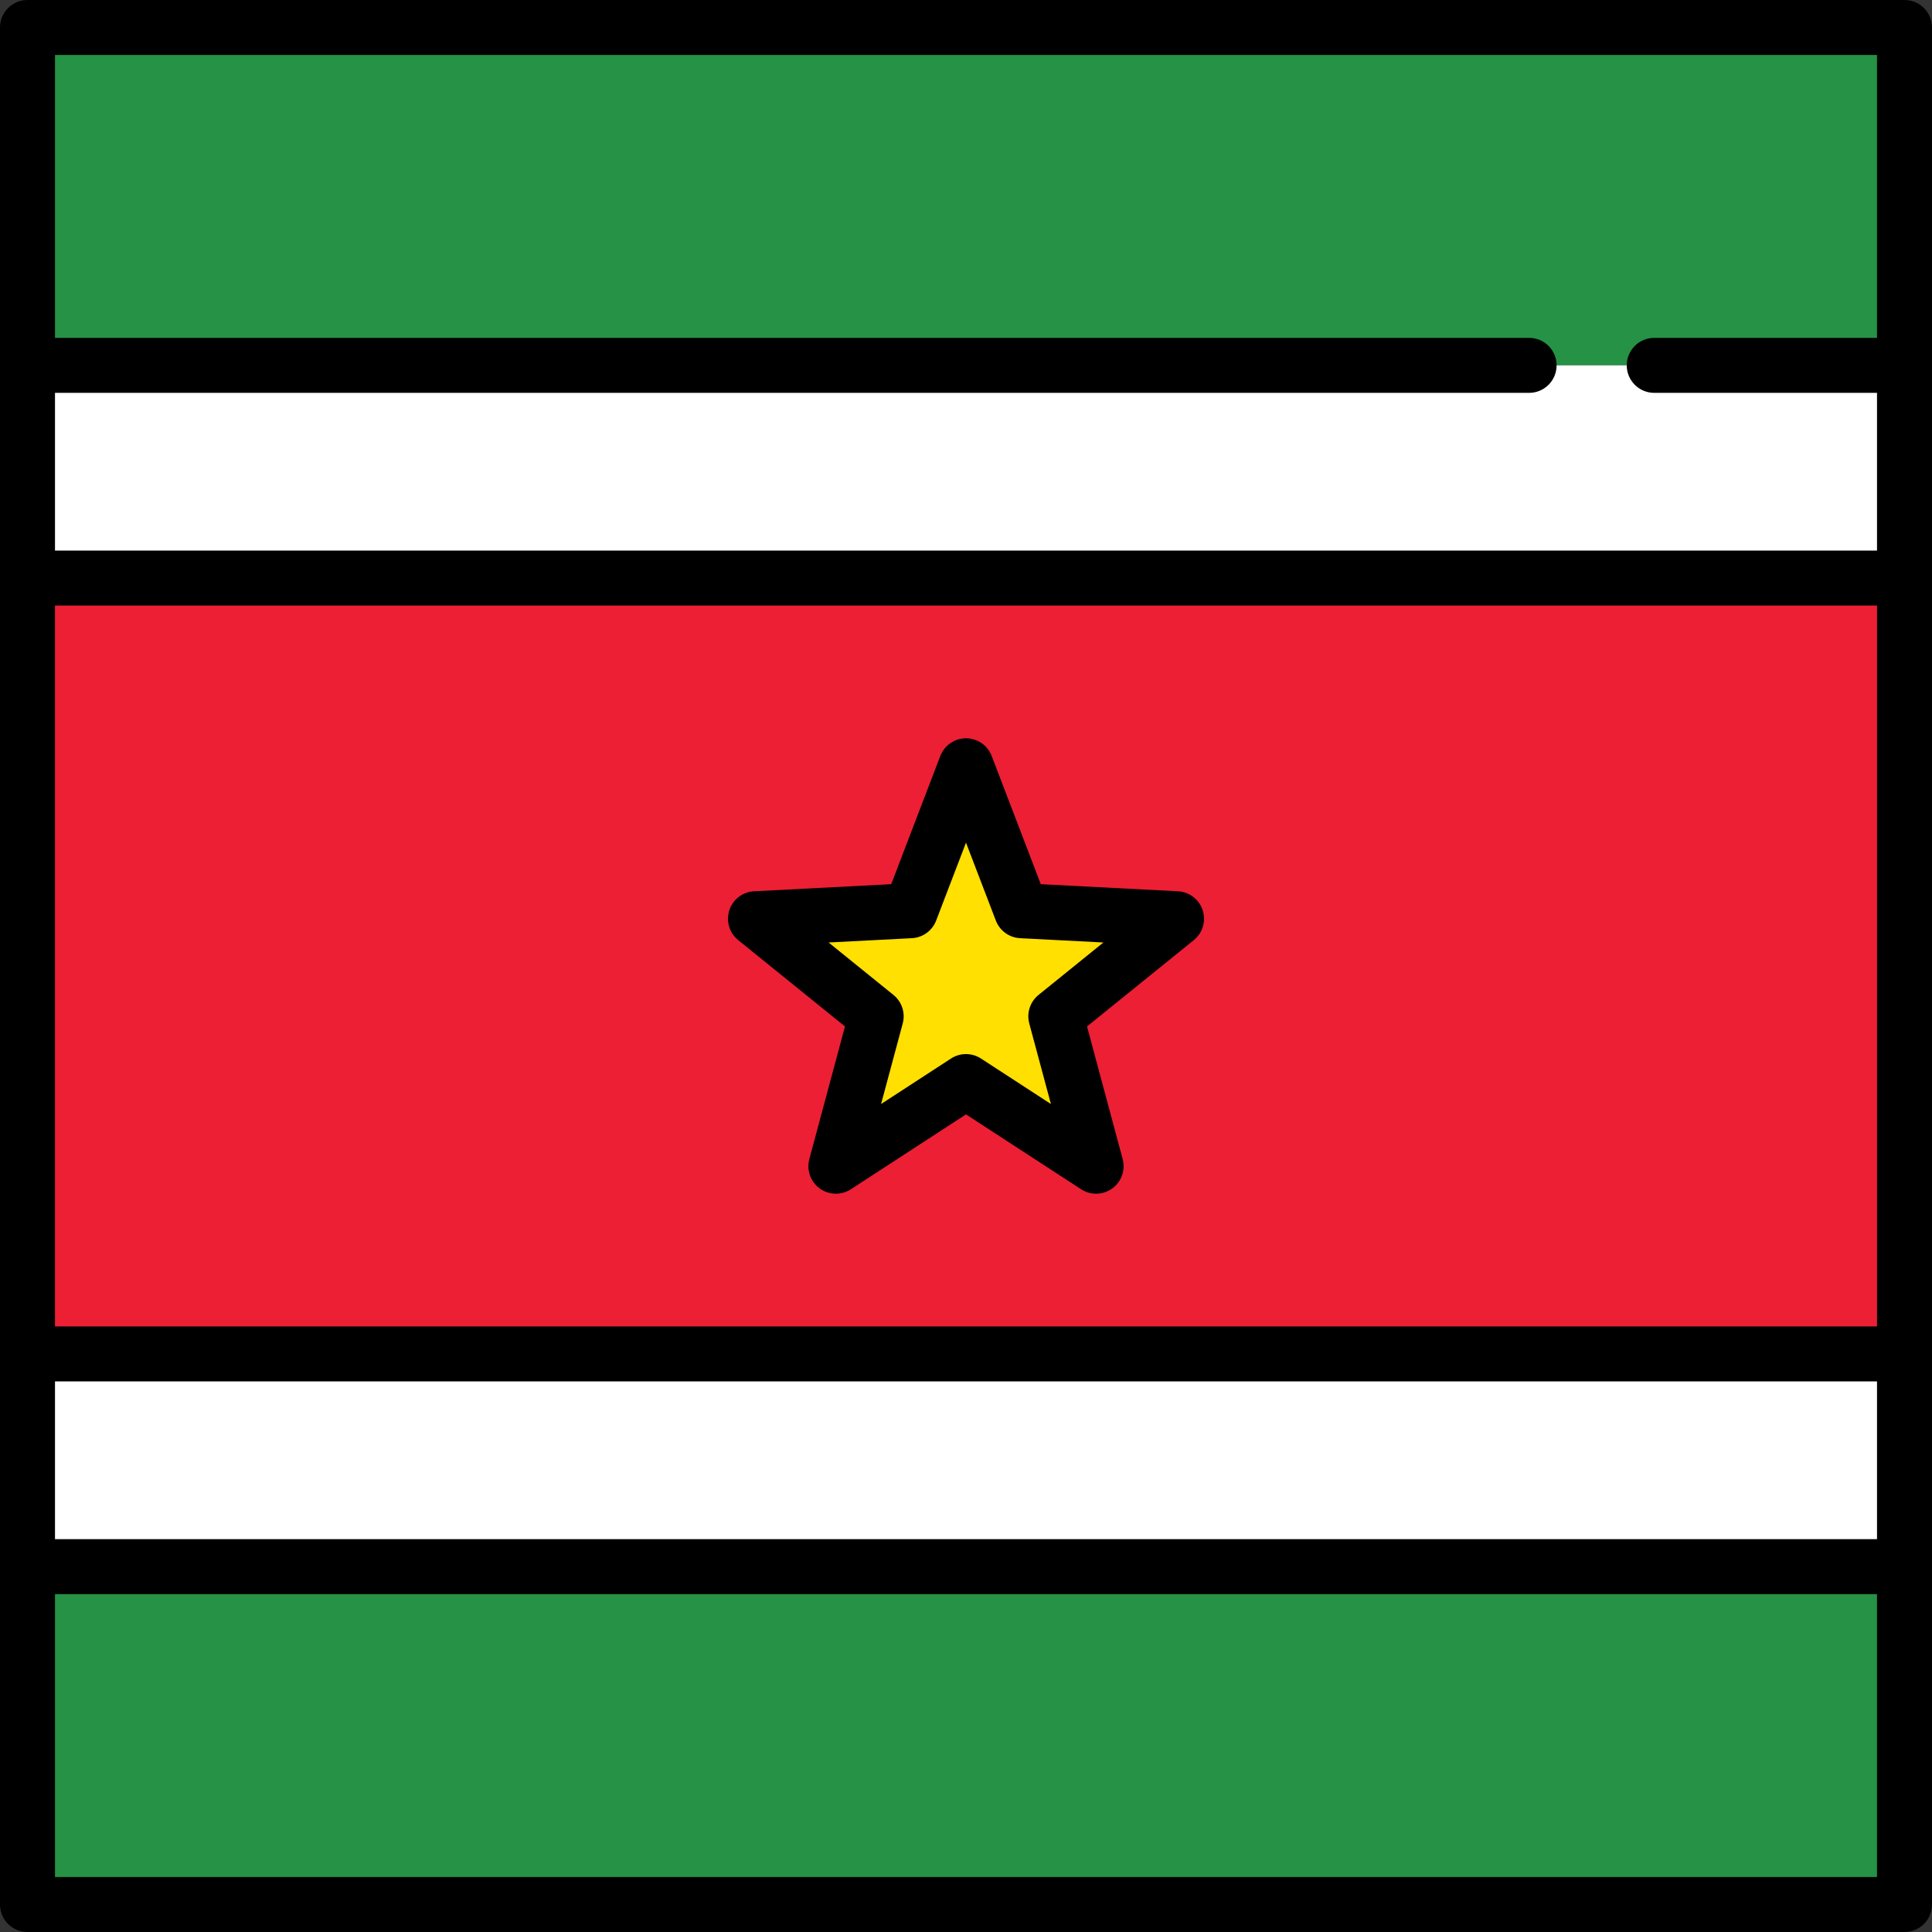
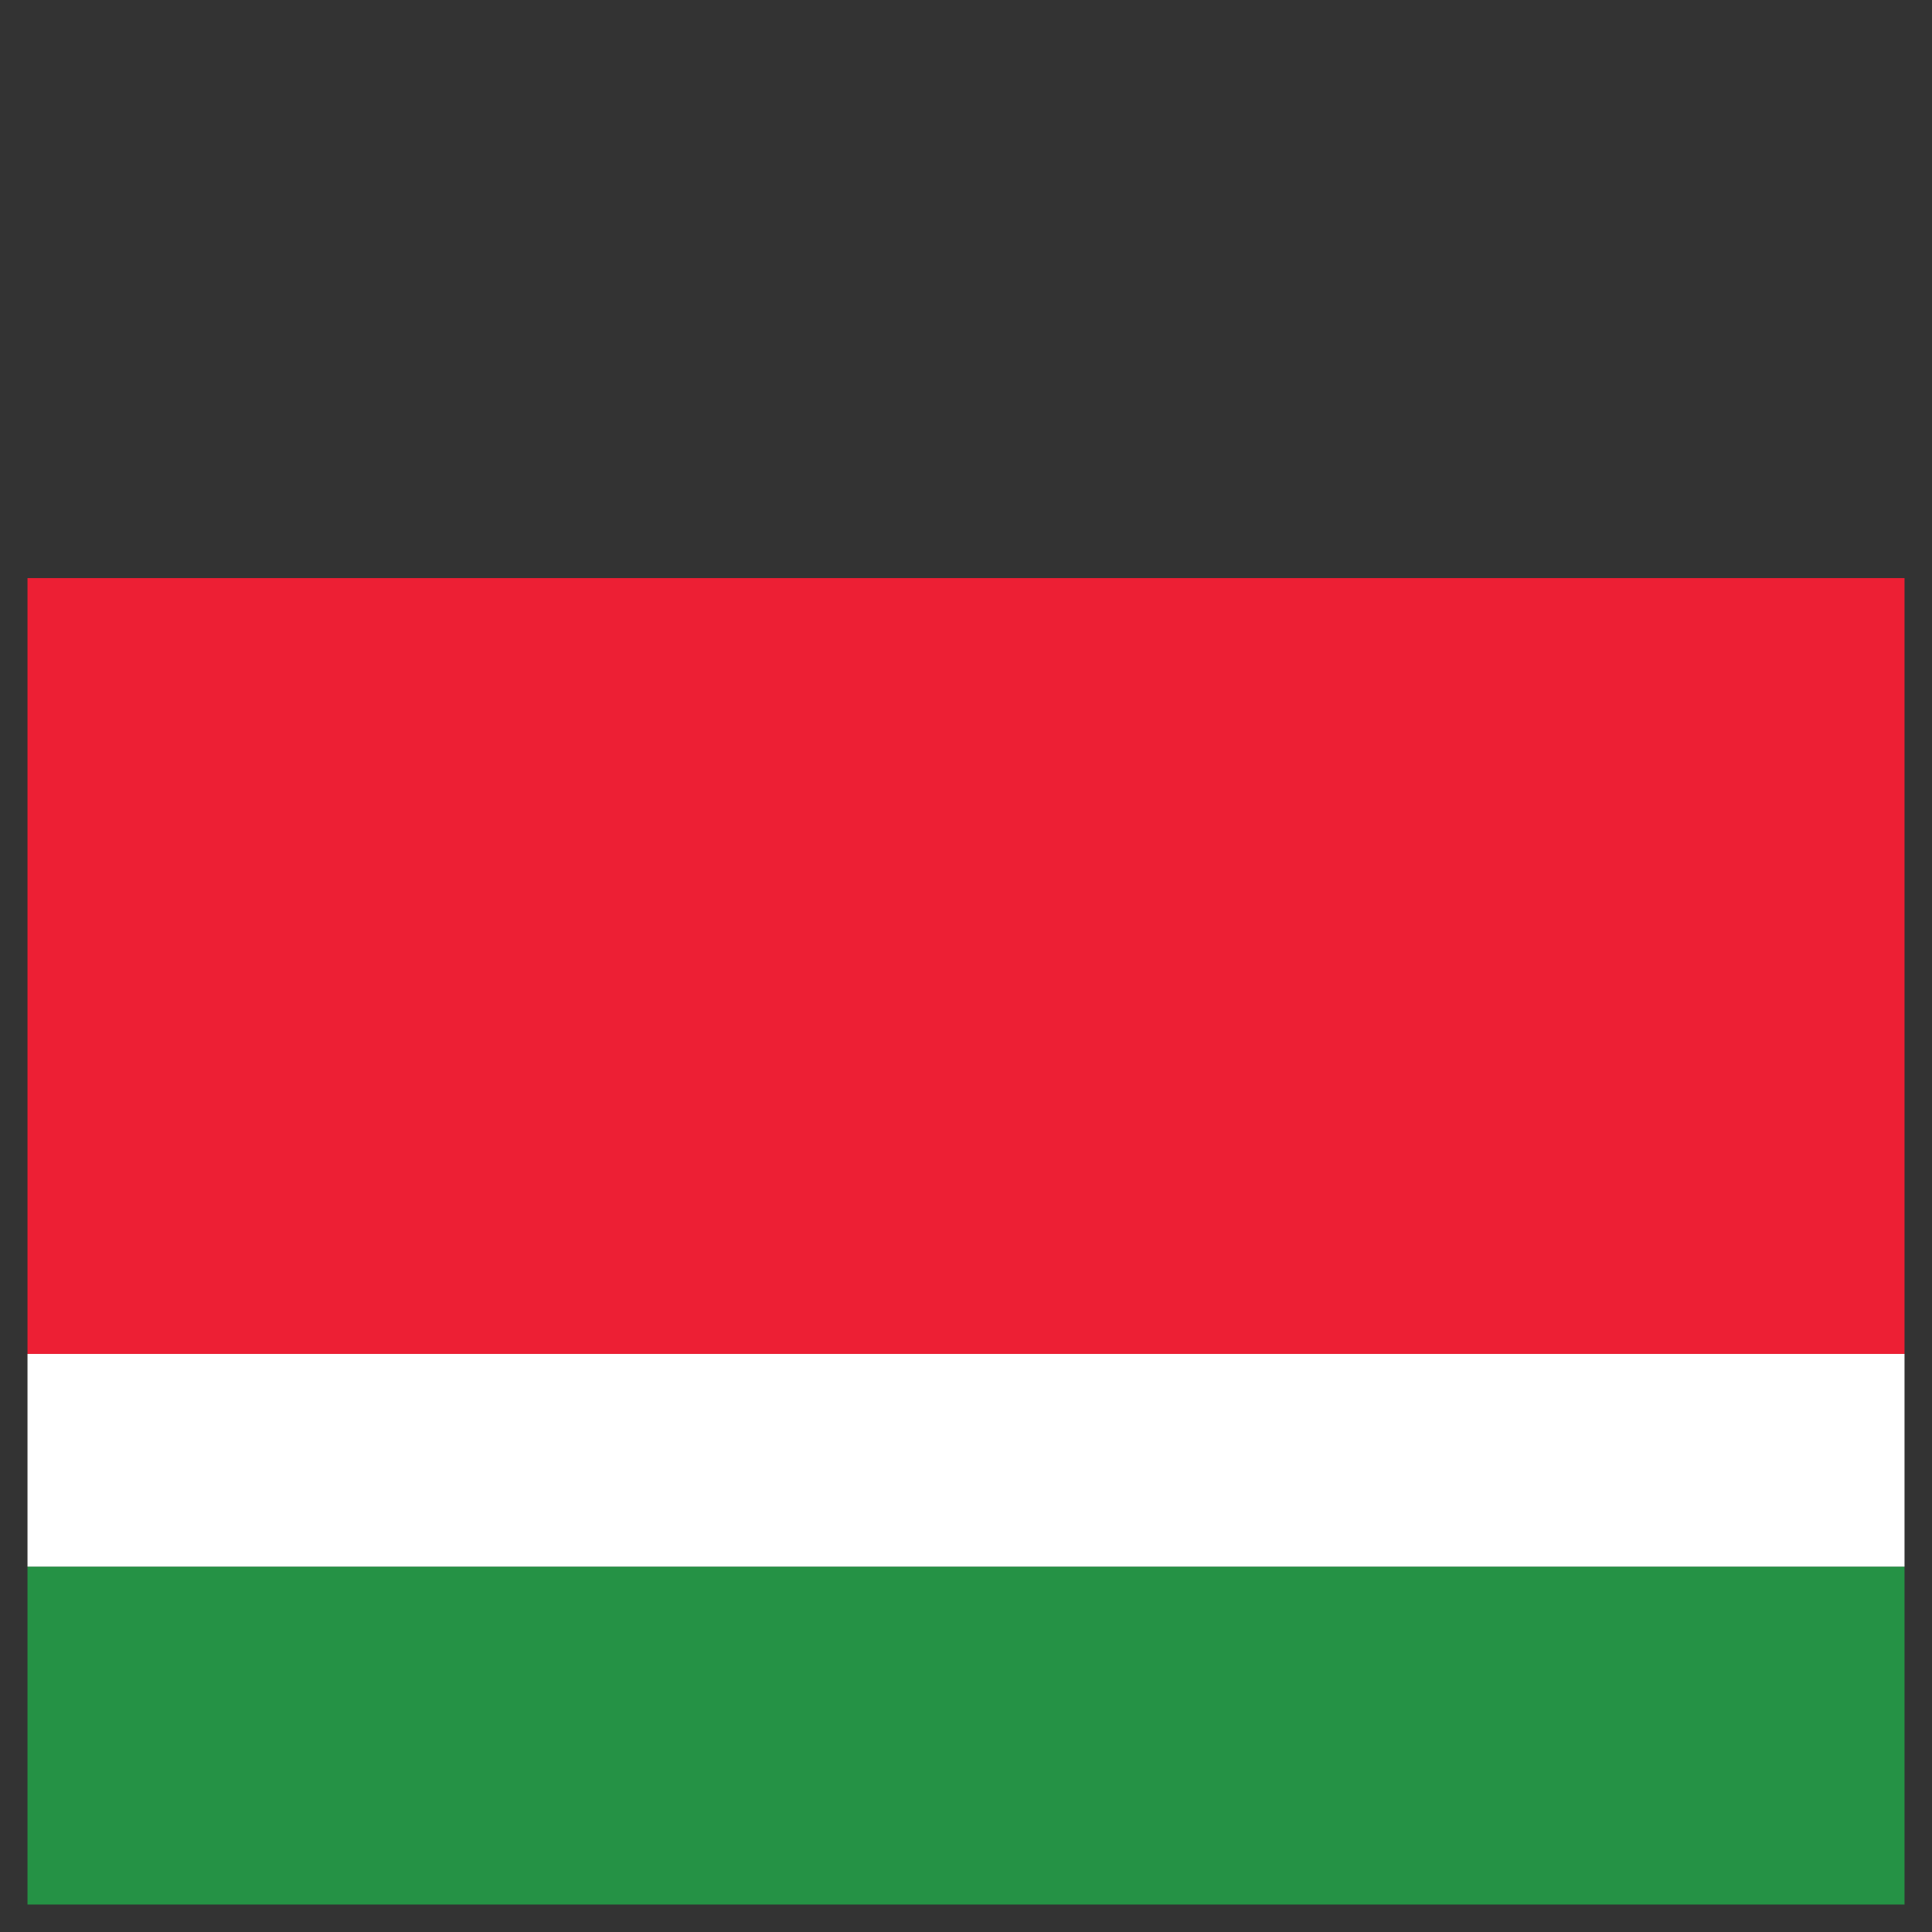
<svg xmlns="http://www.w3.org/2000/svg" version="1.1" id="Layer_1" viewBox="0 0 512 512" xml:space="preserve">
  <rect x="0" y="0" width="512" height="512" fill="#333333" stroke="none" />
  <g>
-     <rect x="7.286" y="7.286" style="fill:#259245;" width="497.43" height="89.54" />
    <rect x="7.286" y="415.18" style="fill:#259245;" width="497.43" height="89.54" />
  </g>
  <rect x="7.286" y="358.8" style="fill:#FFFFFF;" width="497.43" height="56.37" />
  <rect x="7.286" y="153.2" style="fill:#ED1F34;" width="497.43" height="205.6" />
-   <polygon style="fill:#FFE000;" points="200.211,243.475 241.288,241.352 256,202.941 270.712,241.352 311.789,243.475   279.805,269.336 290.48,309.059 256,286.631 221.52,309.059 232.195,269.336 " />
-   <path d="M290.479,316.345c-1.38,0-2.762-0.391-3.973-1.178L256,295.323l-30.507,19.844c-2.531,1.645-5.814,1.562-8.256-0.214  c-2.442-1.774-3.538-4.871-2.754-7.786l9.445-35.146L195.63,249.14c-2.348-1.898-3.282-5.047-2.349-7.918s3.539-4.87,6.554-5.025  l36.344-1.878l13.017-33.985c1.08-2.819,3.786-4.68,6.805-4.68c3.019,0,5.725,1.861,6.805,4.68l13.017,33.985l36.344,1.878  c3.014,0.156,5.621,2.155,6.554,5.025c0.933,2.871-0.001,6.02-2.349,7.918l-28.299,22.881l9.445,35.146  c0.783,2.915-0.312,6.011-2.754,7.786C293.488,315.879,291.985,316.345,290.479,316.345z M256,279.344  c1.383,0,2.765,0.393,3.973,1.178l18.532,12.055l-5.738-21.351c-0.748-2.783,0.215-5.745,2.456-7.557l17.191-13.9l-22.079-1.14  c-2.878-0.149-5.398-1.98-6.428-4.671L256,223.313l-7.908,20.645c-1.031,2.691-3.551,4.522-6.428,4.671l-22.079,1.14l17.191,13.9  c2.241,1.812,3.203,4.774,2.456,7.557l-5.738,21.351l18.532-12.055C253.235,279.737,254.617,279.344,256,279.344z" />
-   <rect x="7.286" y="96.82" style="fill:#FFFFFF;" width="497.43" height="56.37" />
-   <path d="M504.714,0H7.286C3.262,0,0,3.262,0,7.286v497.427C0,508.738,3.262,512,7.286,512h497.427c4.024,0,7.286-3.262,7.286-7.286  V7.286C512,3.262,508.738,0,504.714,0z M14.573,160.485h482.854v191.03H14.573V160.485z M14.573,366.088h482.854v41.802H14.573  V366.088z M497.427,14.573v74.964h-59.037c-4.024,0-7.286,3.262-7.286,7.287s3.262,7.286,7.286,7.286h59.037v41.802H14.573V104.11  h390.655c4.024,0,7.286-3.262,7.286-7.286c0-4.025-3.262-7.287-7.286-7.287H14.573V14.573H497.427z M14.573,497.427v-74.964h482.854  v74.964H14.573z" />
</svg>